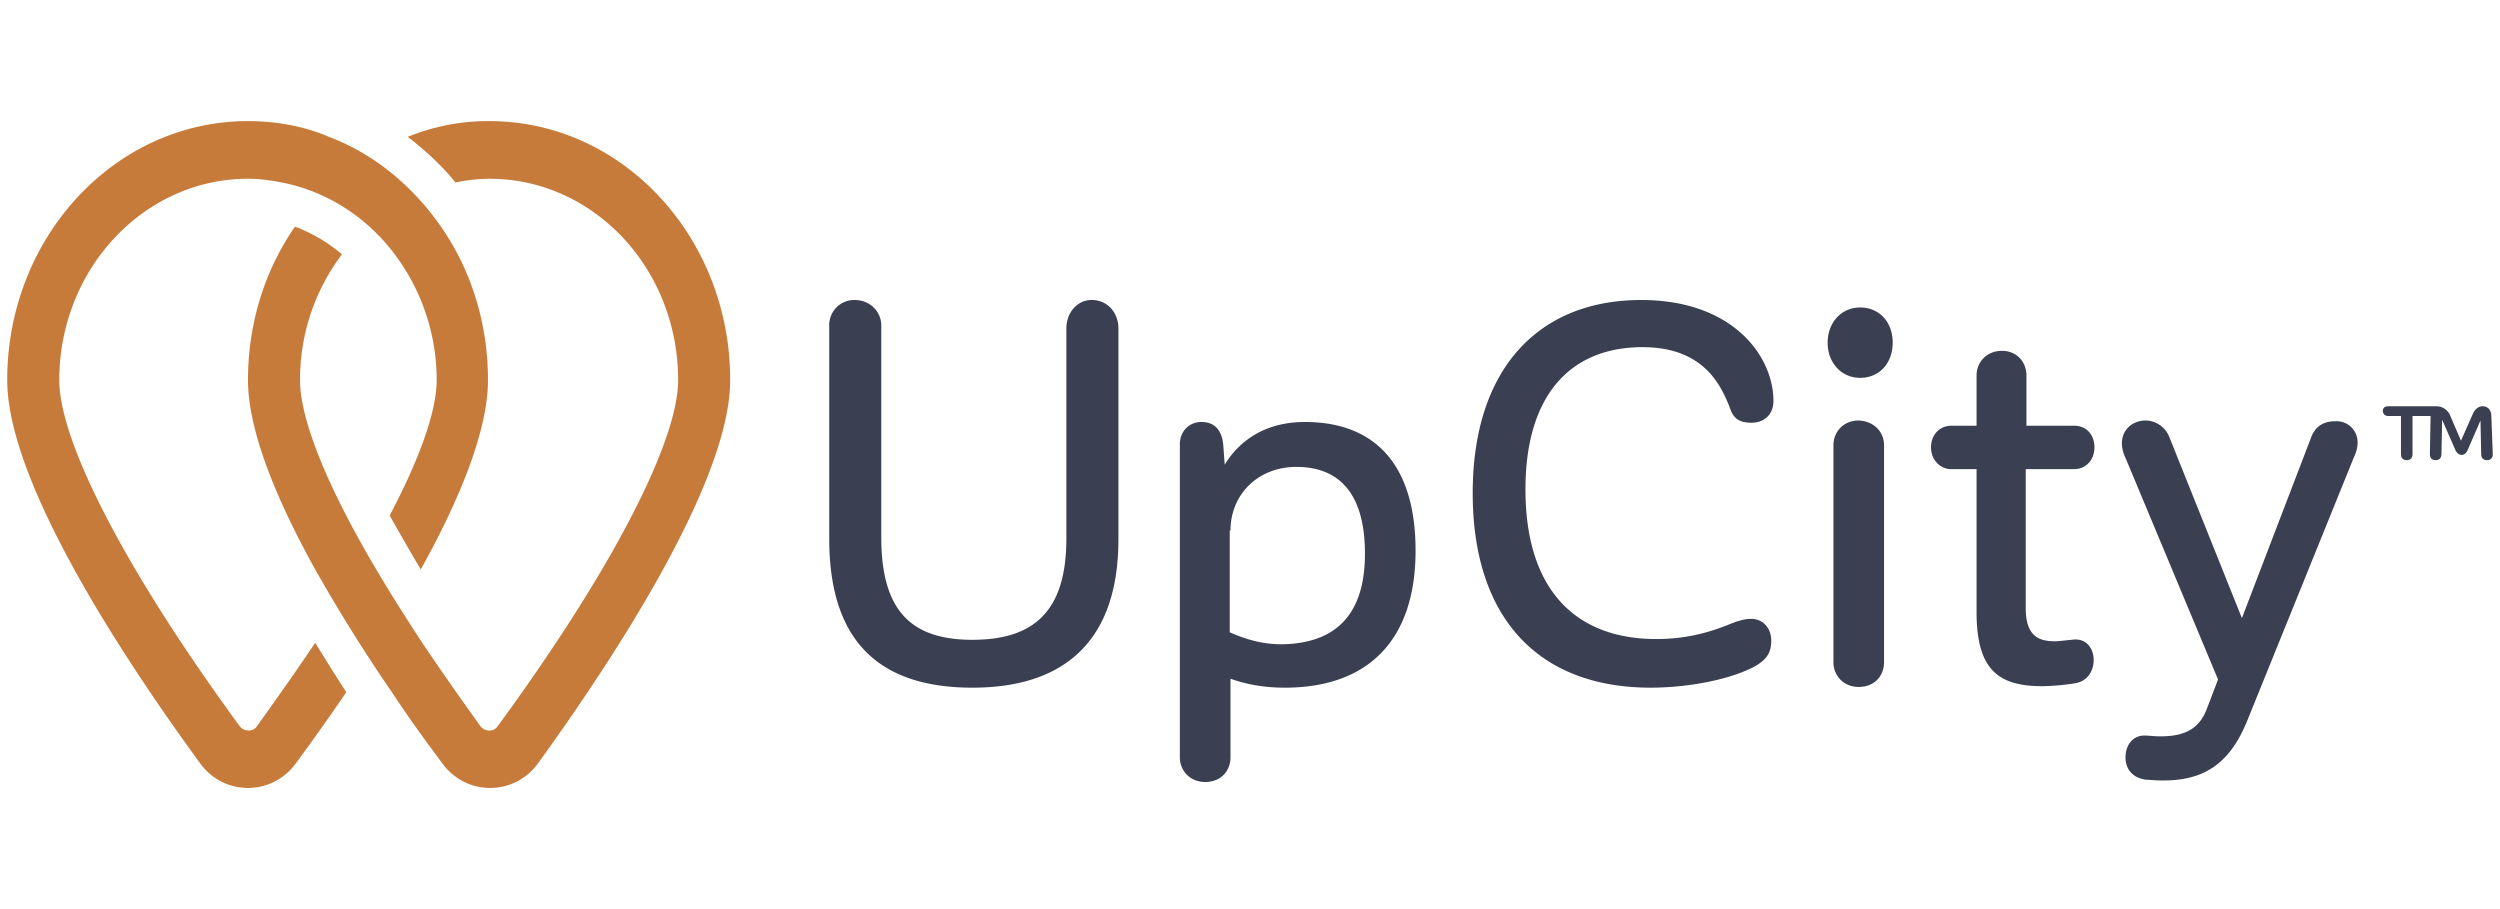
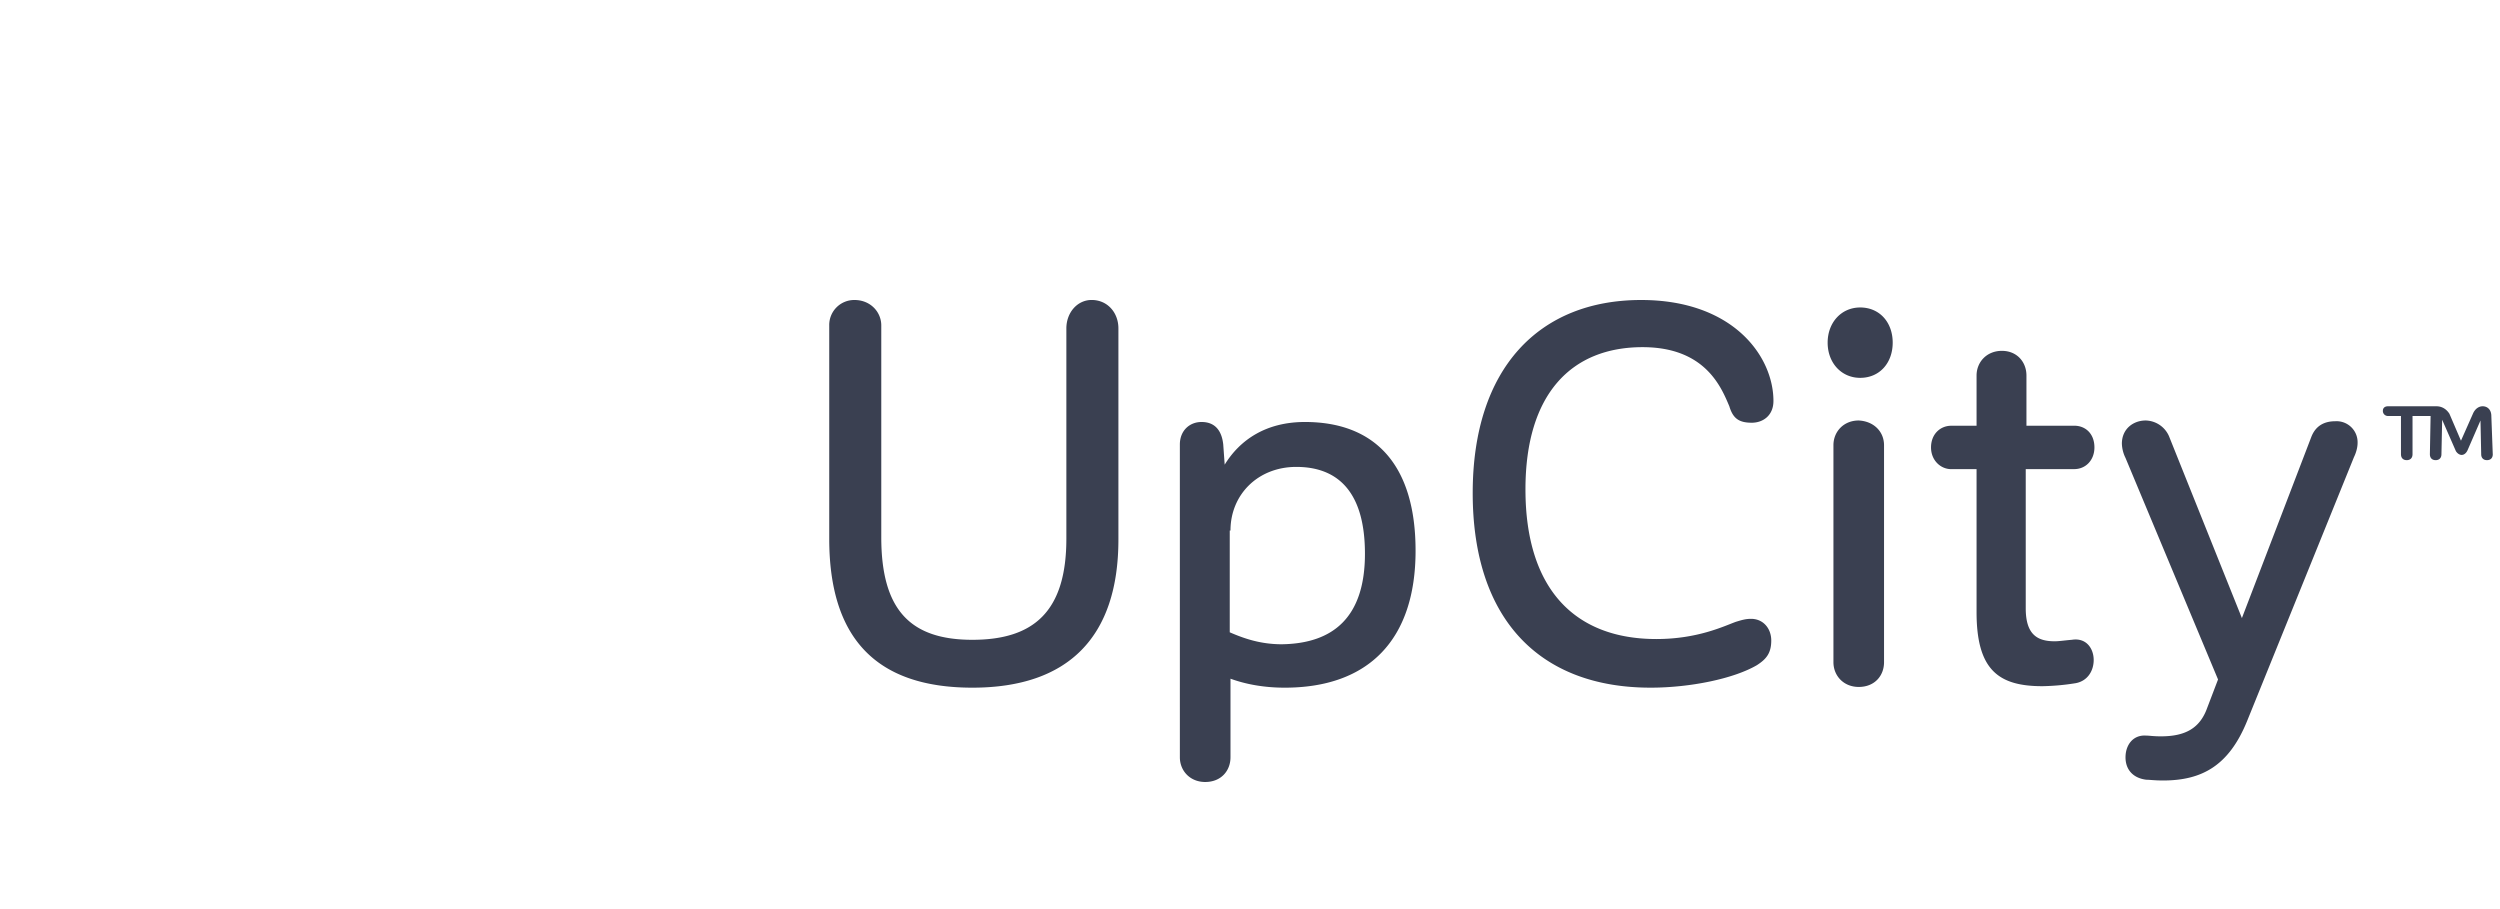
<svg xmlns="http://www.w3.org/2000/svg" width="88" height="32" fill="none">
-   <path d="M9.925 6.424c1.603.316 3.003 1.238 3.97 2.529a7.365 7.365 0 011.476 4.426c0 1.08-.586 2.74-1.655 4.768.331.58.688 1.212 1.095 1.897 1.349-2.424 2.366-4.874 2.366-6.665 0-2.029-.61-3.9-1.654-5.401-.992-1.423-2.34-2.555-3.944-3.161-.865-.37-1.832-.554-2.85-.554-4.683 0-8.475 4.084-8.475 9.116 0 3.662 4.25 10.01 6.77 13.462.407.58 1.043.895 1.705.895.661 0 1.298-.316 1.705-.895a78.75 78.75 0 001.756-2.477c-.382-.58-.738-1.159-1.095-1.738-.636.948-1.323 1.923-2.061 2.95-.127.185-.433.185-.585 0-3.996-5.453-6.362-10.01-6.362-12.197 0-3.9 2.977-7.087 6.642-7.087.407 0 .789.053 1.196.132z" fill="#C77B3B" />
-   <path d="M13.793 24.364c.61.922 1.222 1.765 1.756 2.477.407.58 1.043.895 1.705.895.662 0 1.298-.316 1.705-.895 2.494-3.451 6.744-9.827 6.744-13.462 0-5.032-3.792-9.116-8.474-9.116a7.472 7.472 0 00-2.876.554c.61.474 1.196 1 1.68 1.607a5.948 5.948 0 011.195-.132c3.665 0 6.642 3.161 6.642 7.087 0 2.186-2.366 6.744-6.362 12.197-.127.185-.432.185-.585 0a113.119 113.119 0 01-2.061-2.95c-1.069-1.634-1.985-3.135-2.672-4.479-1.07-2.055-1.629-3.714-1.629-4.768 0-1.686.56-3.214 1.476-4.426a5.54 5.54 0 00-1.654-.975c-1.043 1.502-1.654 3.372-1.654 5.4 0 1.792 1.018 4.242 2.366 6.666a58.258 58.258 0 002.698 4.32z" fill="#C77B3B" />
  <path d="M39.368 11.56v7.43c0 3.425-1.755 5.216-5.14 5.216-3.41 0-5.039-1.765-5.039-5.242v-7.508a.88.88 0 01.89-.896c.56 0 .942.421.942.896v7.455c0 2.555 1.018 3.61 3.207 3.61 2.163 0 3.308-1.002 3.308-3.557V11.56c0-.553.382-1.001.89-1.001.56 0 .942.448.942 1zm10.46 7.825c0 3.135-1.655 4.821-4.607 4.821-.763 0-1.4-.131-1.908-.316v2.766c0 .475-.331.87-.89.87-.535 0-.892-.395-.892-.87V15.644c0-.474.331-.79.764-.79.483 0 .712.316.763.79l.051.712c.535-.87 1.45-1.502 2.825-1.502 2.418 0 3.894 1.449 3.894 4.531zm-1.782.106c0-2.134-.916-3.056-2.417-3.056-1.35 0-2.316.974-2.316 2.239h-.026v3.583c.484.21 1.07.421 1.833.421 1.806-.026 2.926-.948 2.926-3.187zm14.379-5.375c0 .5-.357.764-.764.764-.458 0-.662-.158-.789-.58-.28-.658-.84-2.08-3.053-2.08-2.495 0-4.123 1.633-4.123 5.005 0 3.53 1.756 5.269 4.606 5.269 1.45 0 2.367-.448 2.8-.606.177-.053.33-.105.534-.105.432 0 .712.342.712.764 0 .447-.178.658-.509.869-.814.474-2.34.79-3.74.79-3.869 0-6.26-2.37-6.26-6.85 0-4.399 2.34-6.796 5.929-6.796 3.231 0 4.657 1.976 4.657 3.556zm1.908-2.055c0-.71.484-1.238 1.145-1.238.687 0 1.145.527 1.145 1.238 0 .712-.458 1.239-1.145 1.239-.661 0-1.145-.527-1.145-1.239zm1.985 3.61v7.64c0 .474-.33.869-.89.869-.535 0-.891-.395-.891-.87v-7.64c0-.473.356-.869.89-.869.535.027.891.396.891.87zm4.988.843v4.9c0 .922.407 1.159 1.018 1.159.153 0 .305-.026.61-.053.51-.079.764.316.764.712 0 .368-.204.737-.636.816a8.075 8.075 0 01-1.17.106c-1.553 0-2.317-.58-2.317-2.608v-5.032h-.89c-.382 0-.713-.316-.713-.764 0-.475.331-.764.713-.764h.89V13.22c0-.475.357-.87.891-.87.535 0 .865.395.865.87v1.765h1.68c.407 0 .713.29.713.764 0 .448-.306.764-.713.764h-1.705zm11.681-.922c0 .158-.051.342-.128.5l-3.766 9.3c-.636 1.554-1.578 2.081-2.952 2.081-.305 0-.458-.026-.585-.026-.458-.053-.738-.343-.738-.79 0-.422.254-.79.712-.765.127 0 .255.027.535.027.865 0 1.374-.29 1.628-1.001l.382-1.001-3.257-7.798a1.214 1.214 0 01-.128-.501c0-.527.408-.817.84-.817a.92.92 0 01.84.606l2.545 6.35 2.443-6.376c.153-.395.458-.553.84-.553a.74.74 0 01.789.764zm4.759.395c0 .132-.077.21-.204.21s-.204-.078-.204-.21l-.025-1.186-.458 1.054c-.051.105-.127.158-.204.158-.076 0-.152-.053-.203-.132l-.484-1.106-.025 1.212c0 .132-.077.21-.204.21s-.203-.078-.203-.21l.025-1.344h-.636v1.344c0 .132-.077.21-.204.21s-.203-.078-.203-.21v-1.344h-.458a.177.177 0 01-.179-.184c0-.105.077-.158.179-.158h1.705c.203 0 .356.105.458.263l.407.949.432-.975c.077-.158.204-.237.331-.237.178 0 .306.131.306.342l.05 1.344z" fill="#3A4051" />
</svg>